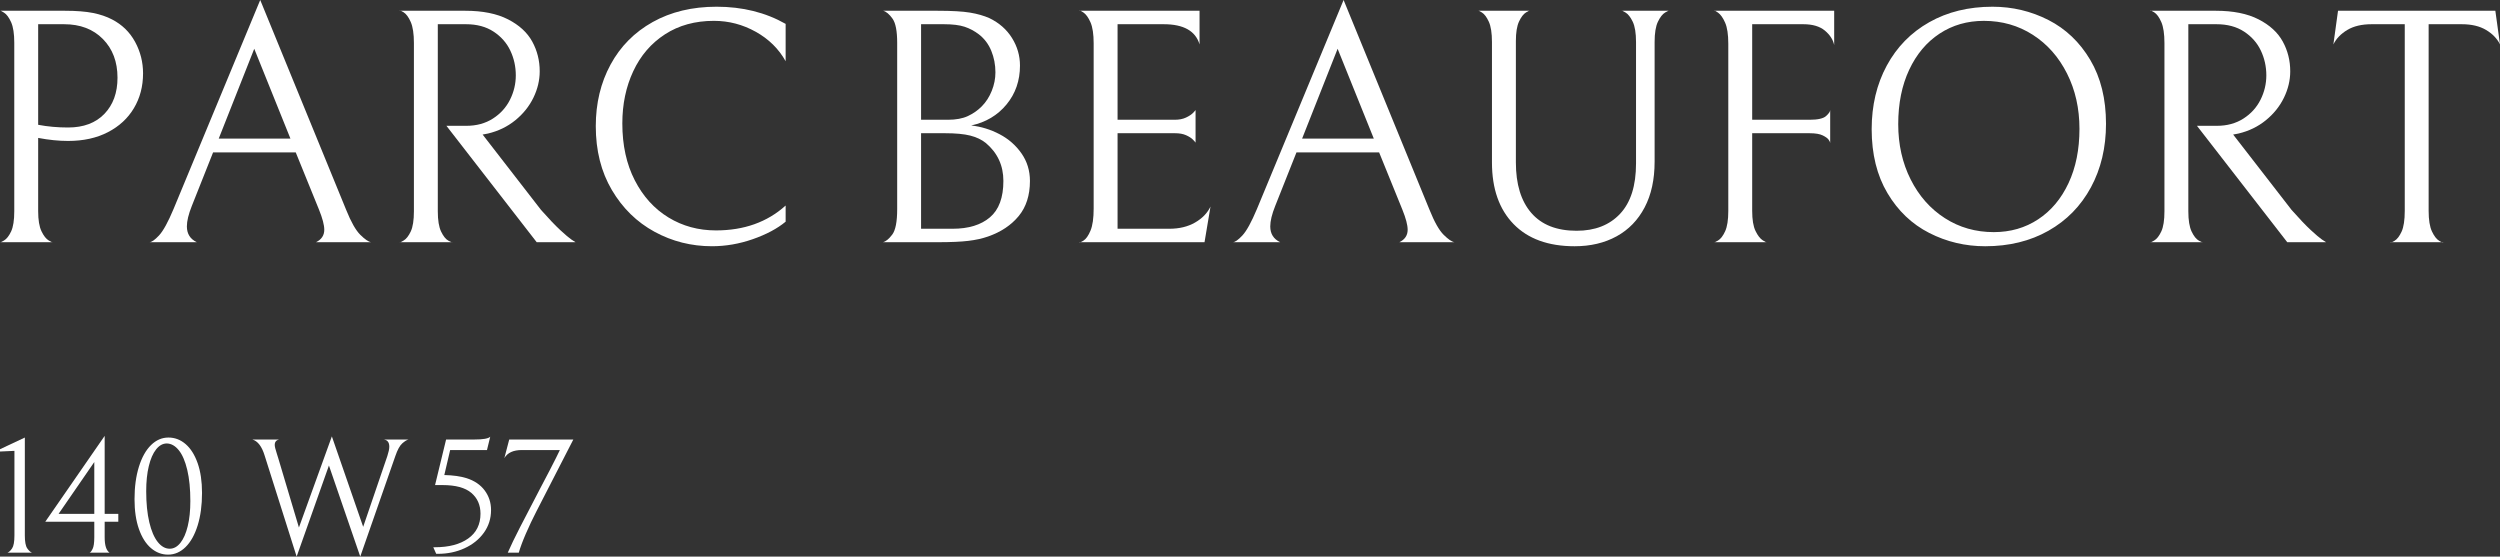
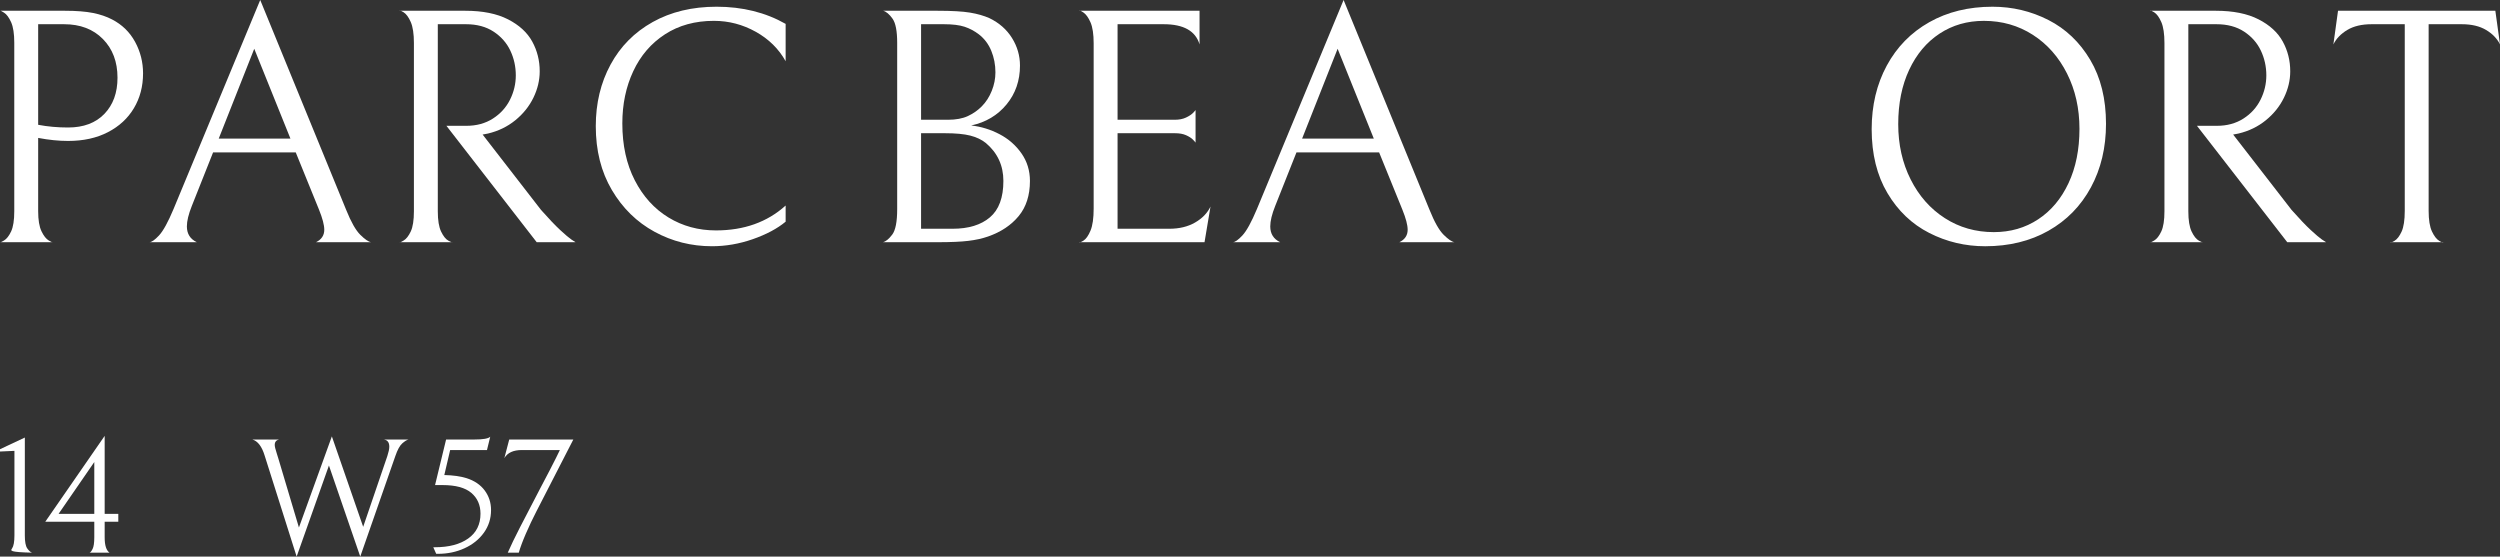
<svg xmlns="http://www.w3.org/2000/svg" width="265" height="59" viewBox="0 0 265 59" fill="none">
  <rect x="0" y="0" width="265" height="59" fill="#333333" stroke="none" />
  <g clip-path="url(#clip0_1_286)">
    <path d="M14.196 11.464C13.551 12.546 12.631 13.396 11.435 14.013C10.239 14.632 8.831 14.94 7.213 14.94C6.227 14.94 5.172 14.833 4.046 14.619V22.393C4.046 23.32 4.164 24.027 4.398 24.514C4.632 25.002 4.89 25.328 5.172 25.495C5.454 25.661 5.595 25.721 5.595 25.673H0C0 25.721 0.141 25.661 0.422 25.495C0.704 25.328 0.955 25.008 1.179 24.532C1.401 24.056 1.513 23.343 1.513 22.392V4.529C1.513 3.579 1.401 2.853 1.179 2.354C0.955 1.854 0.704 1.516 0.422 1.337C0.141 1.159 0 1.094 0 1.141H6.896C8.092 1.141 9.077 1.219 9.852 1.373C10.626 1.527 11.306 1.76 11.892 2.068C12.947 2.616 13.757 3.405 14.32 4.439C14.882 5.473 15.164 6.585 15.164 7.774C15.164 9.153 14.841 10.383 14.196 11.464ZM10.907 4.136C9.874 3.09 8.502 2.567 6.79 2.567H4.046V13.229C5.055 13.42 6.11 13.515 7.213 13.515C8.854 13.515 10.139 13.034 11.065 12.071C11.992 11.108 12.455 9.831 12.455 8.238C12.455 6.55 11.939 5.183 10.907 4.136Z" fill="white" />
    <path d="M22.588 16.153L20.336 21.823C19.984 22.702 19.809 23.427 19.809 23.998C19.809 24.783 20.16 25.341 20.864 25.674H15.832C16.067 25.674 16.407 25.437 16.853 24.961C17.298 24.485 17.815 23.547 18.401 22.144L27.584 0L36.696 22.251C37.212 23.535 37.711 24.414 38.192 24.889C38.672 25.365 39.054 25.627 39.335 25.674H33.495C34.081 25.388 34.374 24.949 34.374 24.354C34.374 23.855 34.187 23.142 33.811 22.215L31.348 16.152H22.588V16.153ZM30.786 14.691L26.95 5.17L23.186 14.691H30.786Z" fill="white" />
    <path d="M52.247 12.569C53.044 12.058 53.648 11.393 54.059 10.572C54.469 9.752 54.675 8.891 54.675 7.987C54.675 7.061 54.482 6.186 54.095 5.367C53.708 4.547 53.115 3.875 52.318 3.352C51.52 2.829 50.547 2.567 49.398 2.567H46.407V22.394C46.407 23.345 46.525 24.064 46.759 24.551C46.993 25.039 47.251 25.36 47.533 25.514C47.815 25.669 47.956 25.722 47.956 25.675H42.362C42.362 25.722 42.503 25.663 42.784 25.497C43.065 25.33 43.317 25.01 43.541 24.533C43.763 24.058 43.875 23.345 43.875 22.394V4.564C43.875 3.59 43.763 2.847 43.541 2.336C43.317 1.825 43.065 1.48 42.784 1.302C42.502 1.123 42.362 1.07 42.362 1.141H49.328C51.157 1.141 52.664 1.445 53.849 2.05C55.033 2.657 55.889 3.441 56.417 4.404C56.945 5.367 57.209 6.419 57.209 7.56C57.209 8.511 56.986 9.445 56.541 10.359C56.095 11.274 55.455 12.07 54.623 12.748C53.791 13.425 52.823 13.895 51.721 14.156L51.158 14.263L57.348 22.251C58.169 23.177 58.849 23.891 59.389 24.391C59.928 24.89 60.322 25.223 60.567 25.389C60.813 25.556 60.96 25.651 61.008 25.675H56.891L47.321 13.336H49.432C50.511 13.336 51.449 13.081 52.247 12.569Z" fill="white" />
    <path d="M79.795 25.353C78.364 25.852 76.922 26.101 75.467 26.101C73.286 26.101 71.257 25.59 69.381 24.568C67.504 23.546 65.997 22.072 64.86 20.146C63.722 18.221 63.153 15.963 63.153 13.371C63.153 10.947 63.675 8.771 64.719 6.846C65.762 4.921 67.252 3.417 69.187 2.335C71.122 1.254 73.379 0.712 75.96 0.712C78.704 0.712 81.144 1.319 83.278 2.531V6.489C82.55 5.182 81.495 4.141 80.111 3.369C78.727 2.597 77.249 2.21 75.678 2.21C73.684 2.21 71.954 2.686 70.489 3.636C69.022 4.587 67.903 5.888 67.129 7.541C66.354 9.193 65.967 11.041 65.967 13.086C65.967 15.392 66.407 17.4 67.287 19.112C68.166 20.823 69.357 22.137 70.858 23.052C72.358 23.968 74.036 24.424 75.889 24.424C78.867 24.424 81.331 23.545 83.278 21.786V23.498C82.387 24.236 81.226 24.854 79.795 25.353Z" fill="white" />
    <path d="M102.647 25.531C101.861 25.627 100.776 25.674 99.393 25.674H93.588C93.892 25.603 94.221 25.335 94.573 24.872C94.925 24.408 95.101 23.511 95.101 22.179V4.529C95.101 3.293 94.937 2.443 94.608 1.979C94.28 1.516 93.951 1.237 93.623 1.141H99.393C100.893 1.141 102.037 1.207 102.823 1.337C103.608 1.468 104.295 1.664 104.881 1.925C105.913 2.425 106.71 3.126 107.273 4.029C107.836 4.933 108.118 5.907 108.118 6.953C108.118 8.546 107.642 9.919 106.693 11.071C105.743 12.224 104.494 12.967 102.946 13.3C104.001 13.419 105.004 13.728 105.954 14.226C106.905 14.725 107.678 15.403 108.277 16.259C108.875 17.115 109.174 18.09 109.174 19.183C109.174 20.704 108.774 21.946 107.977 22.909C107.18 23.872 106.1 24.591 104.741 25.067C104.13 25.282 103.433 25.437 102.647 25.531ZM102.243 2.835C101.703 2.657 100.976 2.567 100.061 2.567H97.634V12.695H100.484C101.328 12.695 102.032 12.565 102.595 12.303C103.158 12.042 103.651 11.696 104.073 11.269C104.518 10.818 104.87 10.27 105.128 9.628C105.386 8.986 105.515 8.333 105.515 7.667C105.515 6.859 105.368 6.098 105.075 5.385C104.782 4.672 104.342 4.09 103.756 3.638C103.285 3.28 102.782 3.013 102.243 2.835ZM102.84 14.37C102.183 14.204 101.292 14.121 100.166 14.121H97.633V24.248H100.976C102.664 24.248 103.984 23.844 104.934 23.036C105.884 22.228 106.359 20.944 106.359 19.184C106.359 17.544 105.737 16.201 104.494 15.155C104.048 14.798 103.497 14.537 102.84 14.37Z" fill="white" />
    <path d="M114.416 25.674C114.416 25.745 114.556 25.692 114.838 25.514C115.12 25.335 115.372 24.979 115.594 24.444C115.817 23.909 115.928 23.131 115.928 22.108V4.6C115.928 3.625 115.817 2.882 115.594 2.371C115.371 1.86 115.119 1.51 114.838 1.32C114.556 1.129 114.416 1.07 114.416 1.141H127.152V4.707C126.73 3.281 125.463 2.567 123.352 2.567H118.462V12.695H124.513C124.982 12.695 125.381 12.618 125.709 12.463C126.038 12.309 126.284 12.148 126.448 11.982C126.611 11.815 126.705 11.709 126.73 11.661V15.119C126.706 15.072 126.612 14.965 126.448 14.798C126.284 14.632 126.044 14.477 125.727 14.334C125.41 14.192 125.017 14.121 124.548 14.121H118.462V24.248H123.951C125.006 24.248 125.914 24.028 126.677 23.588C127.439 23.149 127.984 22.585 128.313 21.894L127.68 25.674H114.416Z" fill="white" />
    <path d="M137.426 16.153L135.175 21.823C134.823 22.702 134.647 23.427 134.647 23.998C134.647 24.783 134.999 25.341 135.702 25.674H130.671C130.905 25.674 131.245 25.437 131.691 24.961C132.136 24.485 132.652 23.547 133.239 22.144L142.421 0L151.534 22.251C152.05 23.535 152.548 24.414 153.029 24.889C153.509 25.365 153.891 25.627 154.173 25.674H148.332C148.918 25.388 149.212 24.949 149.212 24.354C149.212 23.855 149.023 23.142 148.649 22.215L146.186 16.152H137.426V16.153ZM145.623 14.691L141.788 5.17L138.024 14.691H145.623Z" fill="white" />
-     <path d="M175.388 17.152C175.388 19.03 175.037 20.641 174.333 21.983C173.629 23.326 172.638 24.349 171.36 25.05C170.081 25.751 168.598 26.102 166.909 26.102C164.118 26.102 161.96 25.317 160.435 23.748C158.911 22.179 158.148 20.004 158.148 17.223V4.457C158.148 3.507 158.036 2.787 157.814 2.3C157.59 1.813 157.344 1.485 157.075 1.319C156.805 1.152 156.671 1.093 156.671 1.141H162.16C162.16 1.093 162.025 1.153 161.756 1.319C161.485 1.485 161.24 1.806 161.017 2.282C160.794 2.757 160.683 3.447 160.683 4.35V17.223C160.683 19.529 161.228 21.311 162.319 22.571C163.409 23.831 165.011 24.461 167.122 24.461C169.068 24.461 170.605 23.861 171.731 22.66C172.857 21.459 173.419 19.682 173.419 17.329V4.457C173.419 3.507 173.302 2.787 173.068 2.3C172.833 1.813 172.575 1.485 172.293 1.319C172.012 1.152 171.872 1.093 171.872 1.141H176.938C176.938 1.093 176.797 1.153 176.515 1.319C176.233 1.485 175.975 1.812 175.741 2.3C175.506 2.787 175.389 3.507 175.389 4.457V17.152H175.388Z" fill="white" />
-     <path d="M185.732 2.567V12.695H191.818C192.686 12.695 193.266 12.565 193.56 12.303C193.852 12.042 194 11.827 194 11.661V15.156C194 15.085 193.947 14.971 193.841 14.817C193.736 14.662 193.525 14.508 193.208 14.353C192.891 14.198 192.428 14.122 191.818 14.122H185.732V22.358C185.732 23.285 185.849 23.993 186.084 24.48C186.318 24.967 186.576 25.3 186.858 25.478C187.14 25.656 187.28 25.721 187.28 25.674H181.687C181.687 25.721 181.827 25.662 182.109 25.496C182.391 25.329 182.643 25.002 182.865 24.515C183.088 24.028 183.199 23.309 183.199 22.357V4.635C183.199 3.661 183.088 2.918 182.865 2.407C182.642 1.896 182.39 1.539 182.109 1.337C181.827 1.135 181.687 1.07 181.687 1.141H194.423V4.778C194.306 4.208 193.977 3.697 193.438 3.245C192.898 2.794 192.136 2.567 191.151 2.567H185.732Z" fill="white" />
    <path d="M199.998 6.953C201.065 4.981 202.566 3.447 204.502 2.353C206.437 1.26 208.671 0.713 211.204 0.713C213.316 0.713 215.291 1.183 217.133 2.121C218.974 3.061 220.452 4.469 221.566 6.347C222.679 8.225 223.237 10.483 223.237 13.122C223.237 15.642 222.703 17.888 221.636 19.862C220.568 21.835 219.067 23.368 217.132 24.462C215.197 25.556 212.962 26.102 210.429 26.102C208.318 26.102 206.342 25.633 204.501 24.694C202.66 23.755 201.182 22.346 200.068 20.468C198.954 18.59 198.397 16.332 198.397 13.693C198.398 11.173 198.931 8.927 199.998 6.953ZM219.103 7.791C218.224 6.044 217.015 4.677 215.479 3.691C213.943 2.705 212.212 2.211 210.289 2.211C208.53 2.211 206.964 2.663 205.592 3.566C204.22 4.47 203.147 5.747 202.373 7.399C201.599 9.052 201.212 10.971 201.212 13.158C201.212 15.322 201.652 17.277 202.531 19.024C203.411 20.771 204.619 22.139 206.156 23.125C207.692 24.112 209.422 24.605 211.345 24.605C213.104 24.605 214.67 24.154 216.042 23.25C217.414 22.347 218.488 21.07 219.262 19.416C220.036 17.764 220.423 15.845 220.423 13.658C220.423 11.494 219.983 9.538 219.103 7.791Z" fill="white" />
    <path d="M237.803 12.569C238.6 12.058 239.204 11.393 239.615 10.572C240.025 9.752 240.231 8.891 240.231 7.987C240.231 7.061 240.038 6.186 239.651 5.367C239.264 4.547 238.672 3.875 237.874 3.352C237.076 2.829 236.103 2.567 234.954 2.567H231.963V22.394C231.963 23.345 232.081 24.064 232.315 24.551C232.549 25.039 232.808 25.36 233.089 25.514C233.371 25.669 233.512 25.722 233.512 25.675H227.918C227.918 25.722 228.059 25.663 228.341 25.497C228.622 25.33 228.874 25.01 229.097 24.533C229.319 24.058 229.431 23.345 229.431 22.394V4.564C229.431 3.59 229.319 2.847 229.097 2.336C228.873 1.825 228.621 1.48 228.341 1.302C228.059 1.123 227.918 1.07 227.918 1.141H234.884C236.714 1.141 238.221 1.445 239.405 2.05C240.59 2.657 241.446 3.441 241.973 4.404C242.501 5.367 242.765 6.419 242.765 7.56C242.765 8.511 242.542 9.445 242.097 10.359C241.651 11.274 241.011 12.07 240.179 12.748C239.347 13.425 238.379 13.895 237.277 14.156L236.714 14.263L242.907 22.251C243.728 23.177 244.407 23.891 244.947 24.391C245.487 24.89 245.88 25.223 246.126 25.389C246.372 25.556 246.519 25.651 246.566 25.675H242.45L232.878 13.336H234.989C236.067 13.336 237.005 13.081 237.803 12.569Z" fill="white" />
    <path d="M248.816 3.174C248.135 3.579 247.643 4.09 247.338 4.707L247.831 1.141H264.507L265 4.707C264.695 4.09 264.202 3.579 263.522 3.174C262.841 2.77 261.986 2.567 260.954 2.567H257.436V22.357C257.436 23.309 257.552 24.033 257.787 24.533C258.022 25.032 258.28 25.365 258.562 25.531C258.843 25.698 258.984 25.745 258.984 25.674H253.39C253.39 25.745 253.531 25.698 253.813 25.531C254.095 25.365 254.346 25.038 254.57 24.55C254.792 24.064 254.904 23.332 254.904 22.357V2.567H251.386C250.351 2.567 249.495 2.769 248.816 3.174Z" fill="white" />
-     <path d="M1.281 58.129C1.447 57.885 1.53 57.426 1.53 56.752V47.791L0 47.861V47.617L2.632 46.379V56.752C2.632 57.426 2.717 57.885 2.89 58.129C3.062 58.373 3.228 58.524 3.388 58.583H0.791C0.952 58.524 1.115 58.373 1.281 58.129Z" fill="white" />
+     <path d="M1.281 58.129C1.447 57.885 1.53 57.426 1.53 56.752V47.791L0 47.861V47.617L2.632 46.379V56.752C2.632 57.426 2.717 57.885 2.89 58.129C3.062 58.373 3.228 58.524 3.388 58.583C0.952 58.524 1.115 58.373 1.281 58.129Z" fill="white" />
    <path d="M12.54 54.468V55.305H11.095V56.961C11.095 57.809 11.267 58.35 11.611 58.582H9.496C9.587 58.559 9.693 58.428 9.814 58.19C9.934 57.952 9.995 57.536 9.995 56.943V55.304H4.799L11.095 46.204V54.468H12.54ZM9.995 48.976L6.211 54.467H9.995V48.976Z" fill="white" />
-     <path d="M14.725 49.473C15.034 48.48 15.462 47.715 16.006 47.181C16.55 46.646 17.167 46.379 17.855 46.379C18.532 46.379 19.139 46.611 19.678 47.076C20.216 47.541 20.641 48.215 20.951 49.098C21.26 49.982 21.415 51.034 21.415 52.254C21.415 53.555 21.26 54.703 20.951 55.697C20.641 56.69 20.214 57.455 19.669 57.99C19.124 58.524 18.508 58.791 17.821 58.791C17.144 58.791 16.536 58.559 15.997 58.094C15.458 57.63 15.033 56.956 14.724 56.072C14.415 55.189 14.26 54.137 14.26 52.917C14.26 51.615 14.415 50.467 14.725 49.473ZM19.85 49.813C19.633 48.895 19.334 48.2 18.956 47.73C18.578 47.259 18.153 47.018 17.683 47.007C17.259 47.007 16.88 47.216 16.548 47.634C16.215 48.052 15.957 48.643 15.774 49.404C15.59 50.165 15.498 51.051 15.498 52.063C15.498 53.342 15.608 54.44 15.825 55.357C16.043 56.276 16.341 56.972 16.72 57.449C17.098 57.925 17.522 58.164 17.992 58.164C18.417 58.164 18.795 57.954 19.128 57.536C19.46 57.118 19.718 56.528 19.902 55.766C20.085 55.005 20.177 54.119 20.177 53.108C20.177 51.83 20.068 50.731 19.85 49.813Z" fill="white" />
    <path d="M41.266 47.355C41.266 46.878 41.059 46.622 40.646 46.588H43.313C43.141 46.622 42.92 46.757 42.651 46.989C42.382 47.221 42.132 47.675 41.903 48.349L38.187 59L34.867 49.343L31.444 59L28.055 48.297C27.757 47.32 27.321 46.751 26.748 46.589H29.604C29.283 46.647 29.122 46.839 29.122 47.164C29.122 47.327 29.192 47.617 29.329 48.036L29.518 48.646L31.686 55.915L35.177 46.257L38.497 55.845L41.061 48.331C41.197 47.913 41.266 47.588 41.266 47.355Z" fill="white" />
    <path d="M47.097 50.354C48.038 50.377 48.823 50.487 49.454 50.685C50.291 50.953 50.933 51.389 51.38 51.992C51.828 52.597 52.051 53.288 52.051 54.067C52.051 54.963 51.798 55.761 51.294 56.465C50.789 57.169 50.107 57.718 49.247 58.112C48.387 58.508 47.447 58.705 46.426 58.705H46.237L45.928 58.008H46.099C47.579 58.008 48.754 57.701 49.625 57.084C50.496 56.468 50.932 55.59 50.932 54.452C50.932 53.533 50.608 52.798 49.961 52.246C49.313 51.694 48.294 51.418 46.907 51.418H46.116L47.286 46.589H50.261C51.202 46.589 51.769 46.49 51.964 46.293L51.62 47.705H47.716L47.097 50.354Z" fill="white" />
    <path d="M55.741 56.569C55.391 57.376 55.142 58.048 54.993 58.583H53.823C54.144 57.85 54.574 56.959 55.114 55.907C55.653 54.855 56.37 53.474 57.264 51.766C57.424 51.476 57.763 50.831 58.279 49.831C58.795 48.831 59.151 48.123 59.346 47.704H55.32C54.414 47.704 53.795 47.988 53.462 48.558L53.978 46.588H60.773L56.851 54.224C56.461 54.979 56.091 55.761 55.741 56.569Z" fill="white" />
  </g>
  <defs>
    <clipPath id="clip0_1_286">
      <rect width="265" height="59" fill="white" />
    </clipPath>
  </defs>
</svg>